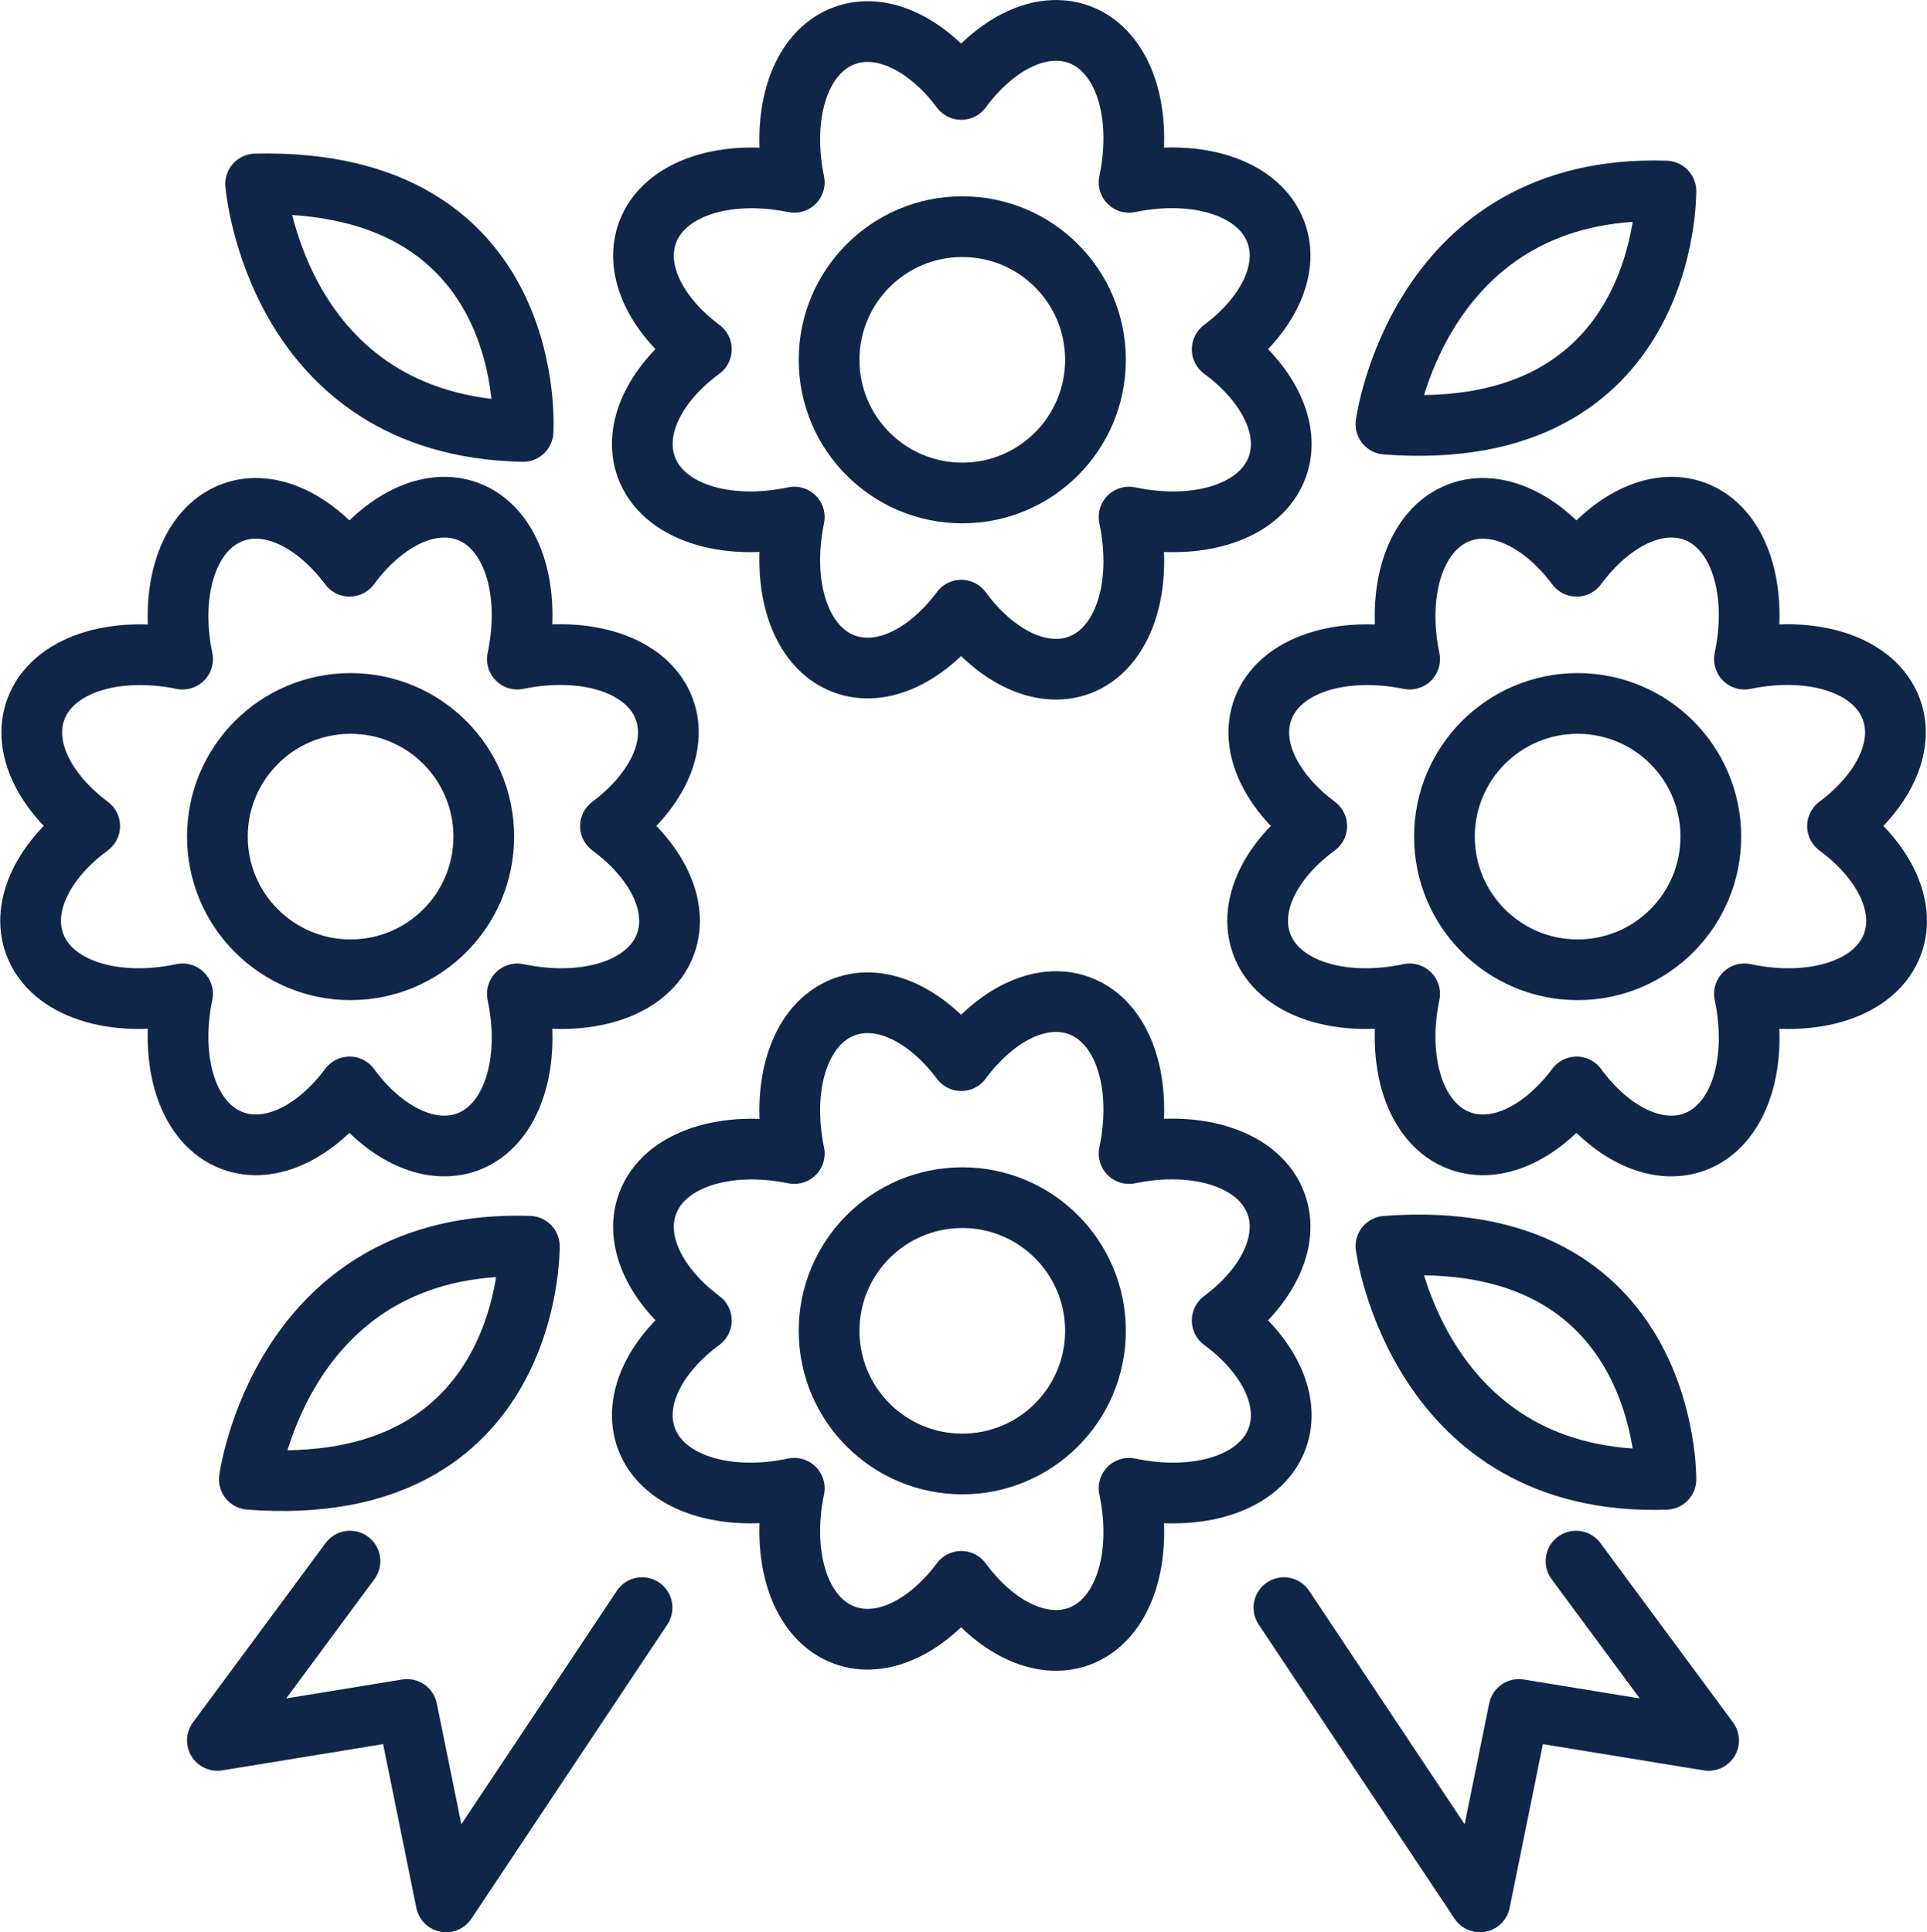
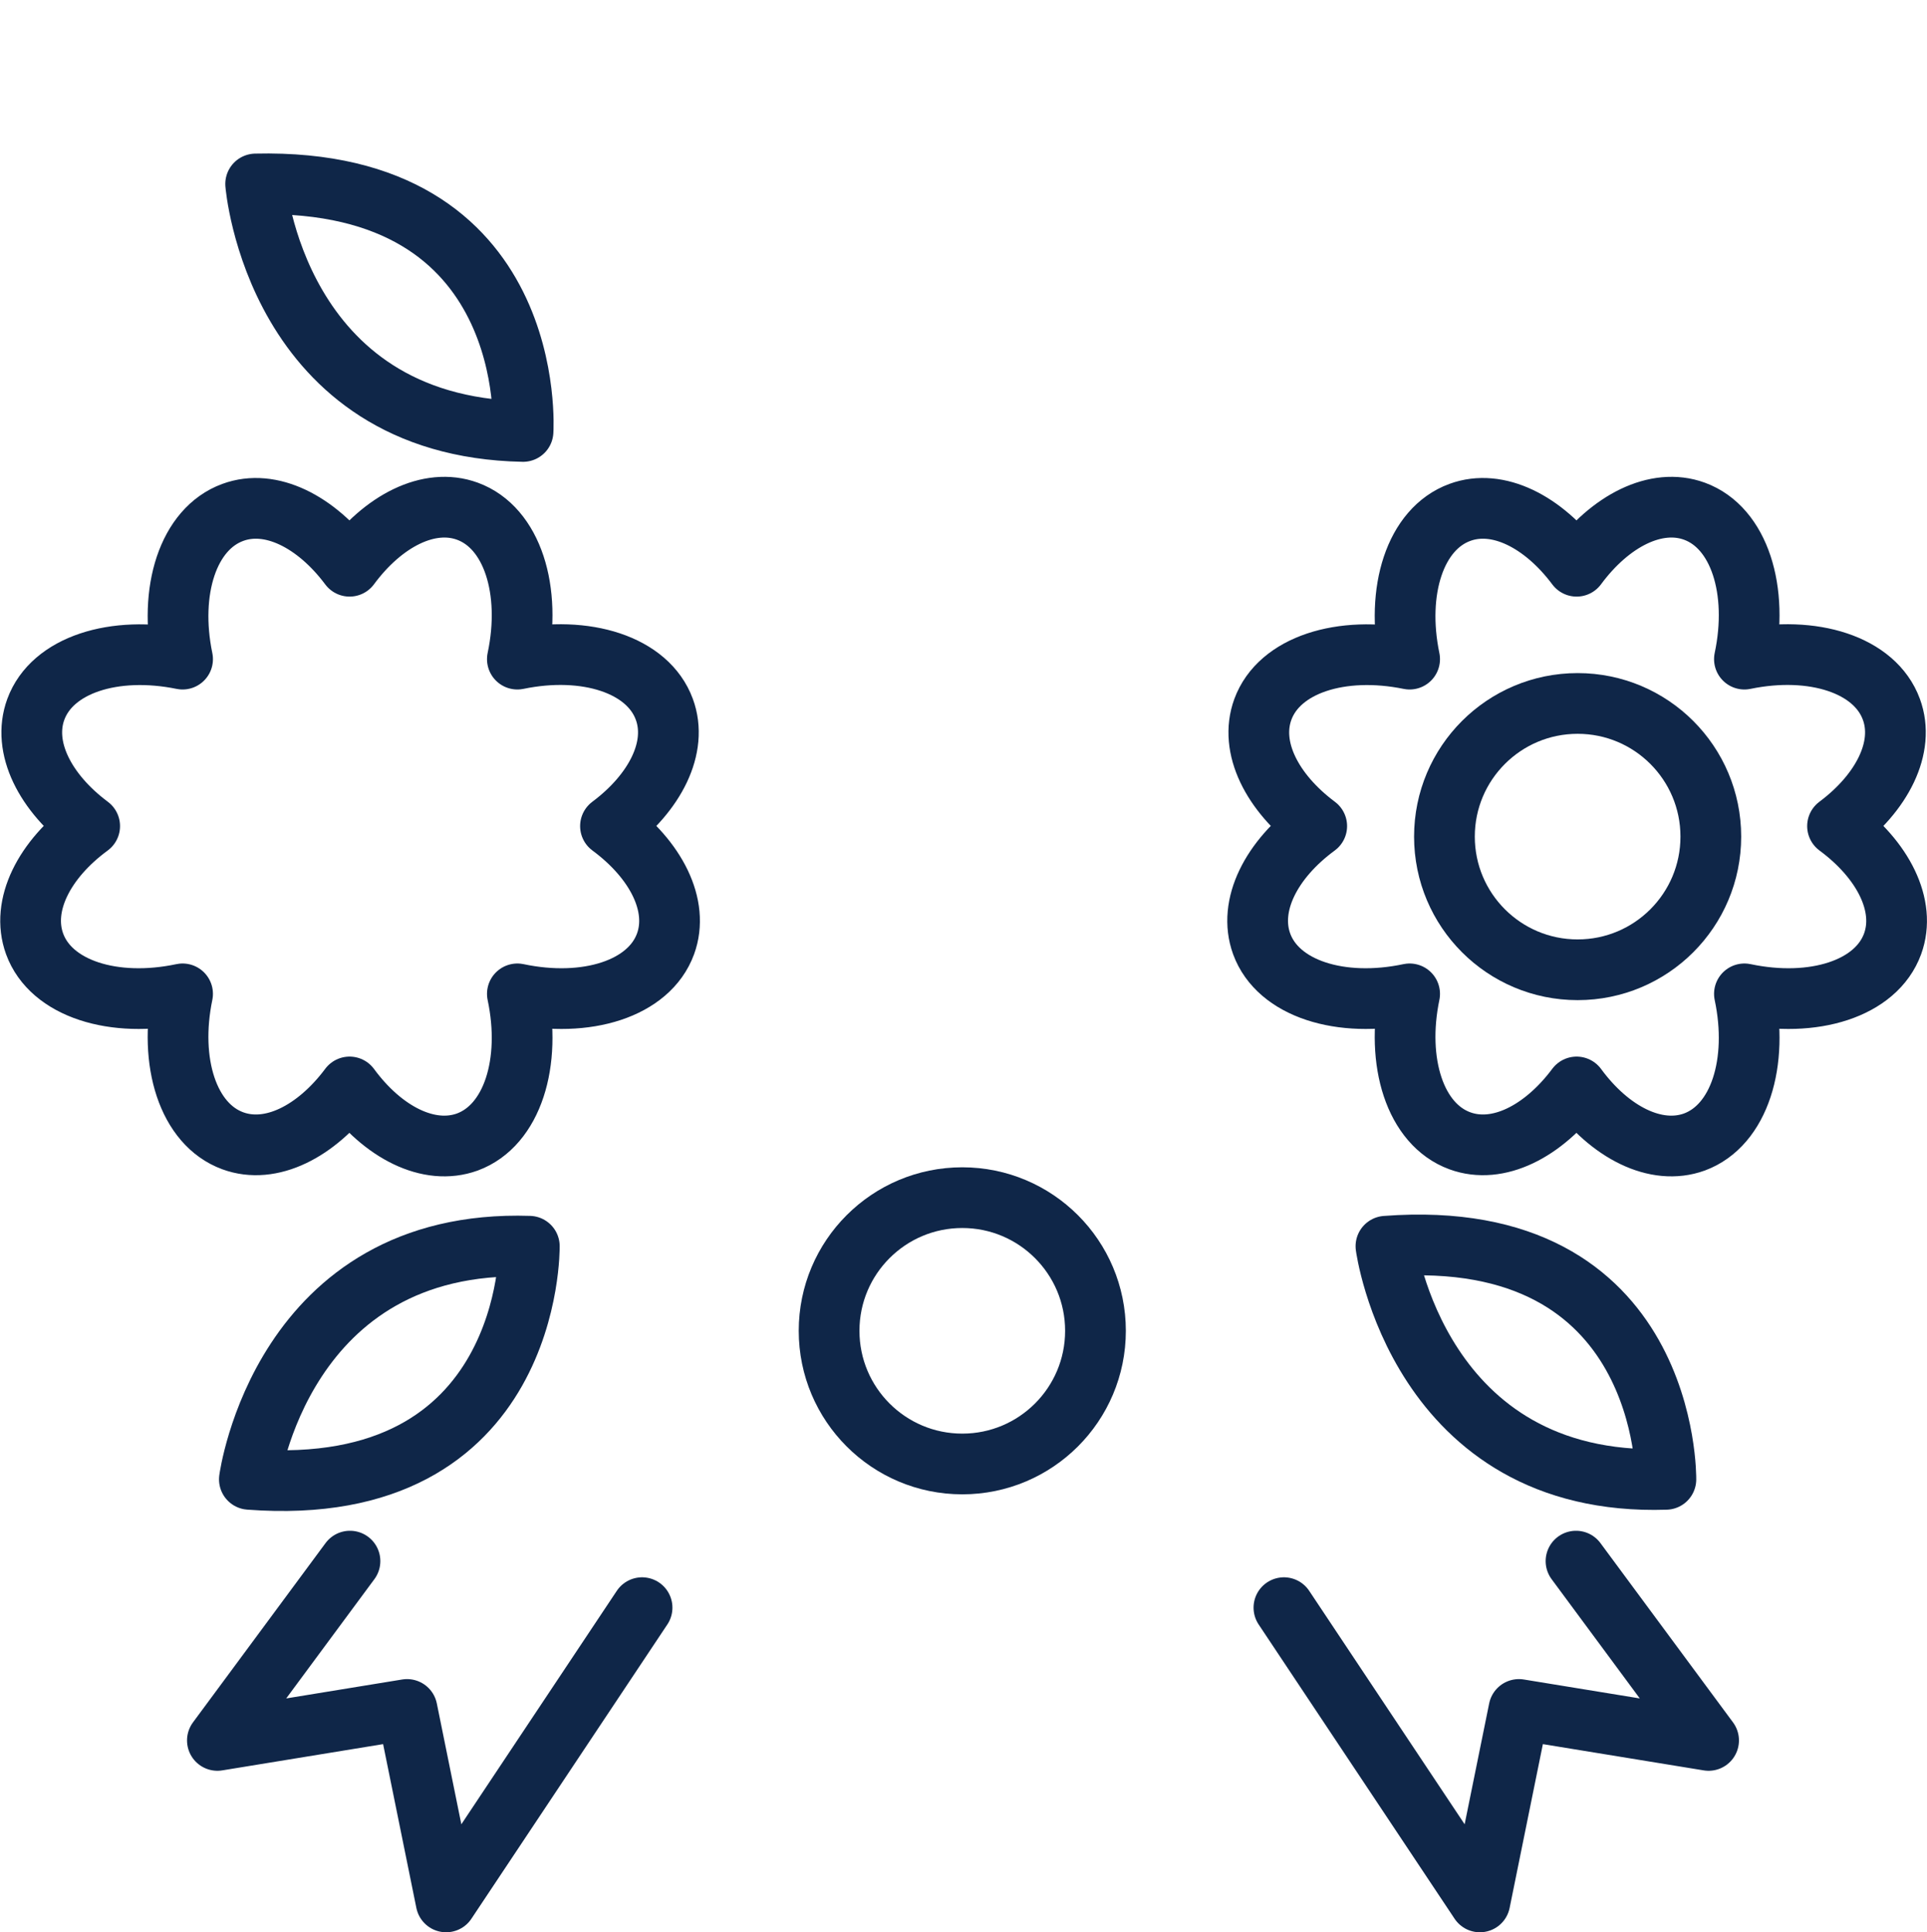
<svg xmlns="http://www.w3.org/2000/svg" id="a" viewBox="0 0 95.2 95.48">
-   <path d="m60.38,17.26c2.21-1.65,3.35-3.9,2.66-5.77-.81-2.21-3.88-3.18-7.26-2.48.72-3.4-.25-6.5-2.47-7.31-1.89-.69-4.16.47-5.82,2.72-1.65-2.21-3.9-3.35-5.77-2.66-2.21.81-3.18,3.87-2.48,7.25-3.38-.69-6.44.28-7.25,2.48-.69,1.88.45,4.12,2.66,5.77-2.25,1.65-3.41,3.92-2.72,5.82.81,2.22,3.91,3.19,7.31,2.47-.7,3.38.27,6.45,2.48,7.26,1.88.69,4.12-.45,5.77-2.66,1.65,2.25,3.92,3.41,5.82,2.72,2.22-.82,3.19-3.92,2.47-7.32,3.41.72,6.51-.25,7.32-2.47.69-1.89-.47-4.16-2.72-5.82Z" style="fill:none; stroke:#0f2648; stroke-linecap:round; stroke-linejoin:round; stroke-width:3px;" />
-   <circle cx="47.54" cy="17.78" r="6.58" style="fill:none; stroke:#0f2648; stroke-linecap:round; stroke-linejoin:round; stroke-width:3px;" />
-   <path d="m60.38,65.25c2.21-1.65,3.35-3.9,2.66-5.77-.81-2.21-3.88-3.18-7.26-2.48.72-3.4-.25-6.5-2.47-7.31-1.89-.69-4.16.47-5.82,2.72-1.65-2.21-3.9-3.35-5.77-2.66-2.21.81-3.18,3.87-2.48,7.25-3.38-.69-6.44.28-7.25,2.48-.69,1.88.45,4.12,2.66,5.77-2.25,1.65-3.41,3.92-2.72,5.82.81,2.22,3.91,3.19,7.31,2.47-.7,3.38.27,6.45,2.48,7.26,1.88.69,4.12-.45,5.77-2.66,1.65,2.25,3.92,3.41,5.82,2.72,2.22-.82,3.19-3.92,2.47-7.32,3.41.72,6.51-.25,7.32-2.47.69-1.89-.47-4.16-2.72-5.82Z" style="fill:none; stroke:#0f2648; stroke-linecap:round; stroke-linejoin:round; stroke-width:3px;" />
  <circle cx="47.54" cy="65.76" r="6.58" style="fill:none; stroke:#0f2648; stroke-linecap:round; stroke-linejoin:round; stroke-width:3px;" />
  <path d="m90.78,40.82c2.21-1.65,3.35-3.9,2.66-5.77-.81-2.21-3.88-3.18-7.26-2.48.72-3.4-.25-6.5-2.47-7.31-1.89-.69-4.16.47-5.82,2.72-1.65-2.21-3.9-3.35-5.77-2.66-2.21.81-3.18,3.87-2.48,7.25-3.38-.69-6.44.28-7.25,2.48-.69,1.88.45,4.12,2.66,5.77-2.25,1.65-3.41,3.92-2.72,5.82.81,2.22,3.91,3.19,7.31,2.47-.7,3.38.27,6.45,2.48,7.26,1.88.69,4.12-.45,5.77-2.66,1.65,2.25,3.92,3.41,5.82,2.72,2.22-.82,3.19-3.92,2.47-7.32,3.41.72,6.51-.25,7.32-2.47.69-1.89-.47-4.16-2.72-5.82Z" style="fill:none; stroke:#0f2648; stroke-linecap:round; stroke-linejoin:round; stroke-width:3px;" />
  <circle cx="77.94" cy="41.34" r="6.58" style="fill:none; stroke:#0f2648; stroke-linecap:round; stroke-linejoin:round; stroke-width:3px;" />
  <path d="m30.16,40.82c2.21-1.65,3.35-3.9,2.66-5.77-.81-2.21-3.88-3.18-7.26-2.48.72-3.4-.25-6.5-2.47-7.31-1.89-.69-4.16.47-5.82,2.72-1.65-2.21-3.9-3.35-5.77-2.66-2.21.81-3.18,3.87-2.48,7.25-3.38-.69-6.44.28-7.25,2.48-.69,1.88.45,4.12,2.66,5.77-2.25,1.65-3.41,3.92-2.72,5.82.81,2.22,3.91,3.19,7.31,2.47-.7,3.38.27,6.45,2.48,7.26,1.88.69,4.12-.45,5.77-2.66,1.65,2.25,3.92,3.41,5.82,2.72,2.22-.82,3.19-3.92,2.47-7.32,3.41.72,6.51-.25,7.32-2.47.69-1.89-.47-4.16-2.72-5.82Z" style="fill:none; stroke:#0f2648; stroke-linecap:round; stroke-linejoin:round; stroke-width:3px;" />
-   <circle cx="17.32" cy="41.34" r="6.58" style="fill:none; stroke:#0f2648; stroke-linecap:round; stroke-linejoin:round; stroke-width:3px;" />
  <path d="m12.63,9.09s.97,11.99,13.21,12.23c0,0,.83-12.56-13.21-12.23Z" style="fill:none; stroke:#0f2648; stroke-linecap:round; stroke-linejoin:round; stroke-width:3px;" />
-   <path d="m68.47,20.96s1.59-11.92,13.83-11.52c0,0,.18,12.58-13.83,11.52Z" style="fill:none; stroke:#0f2648; stroke-linecap:round; stroke-linejoin:round; stroke-width:3px;" />
  <path d="m12.32,73.1s1.59-11.92,13.83-11.52c0,0,.18,12.58-13.83,11.52Z" style="fill:none; stroke:#0f2648; stroke-linecap:round; stroke-linejoin:round; stroke-width:3px;" />
  <path d="m68.47,61.58s1.59,11.92,13.83,11.52c0,0,.18-12.58-13.83-11.52Z" style="fill:none; stroke:#0f2648; stroke-linecap:round; stroke-linejoin:round; stroke-width:3px;" />
  <polyline points="17.29 77.14 10.74 86 20.11 84.47 22.04 93.98 31.72 79.44" style="fill:none; stroke:#0f2648; stroke-linecap:round; stroke-linejoin:round; stroke-width:3px;" />
  <polyline points="77.86 77.14 84.41 86 75.04 84.47 73.11 93.98 63.43 79.44" style="fill:none; stroke:#0f2648; stroke-linecap:round; stroke-linejoin:round; stroke-width:3px;" />
</svg>